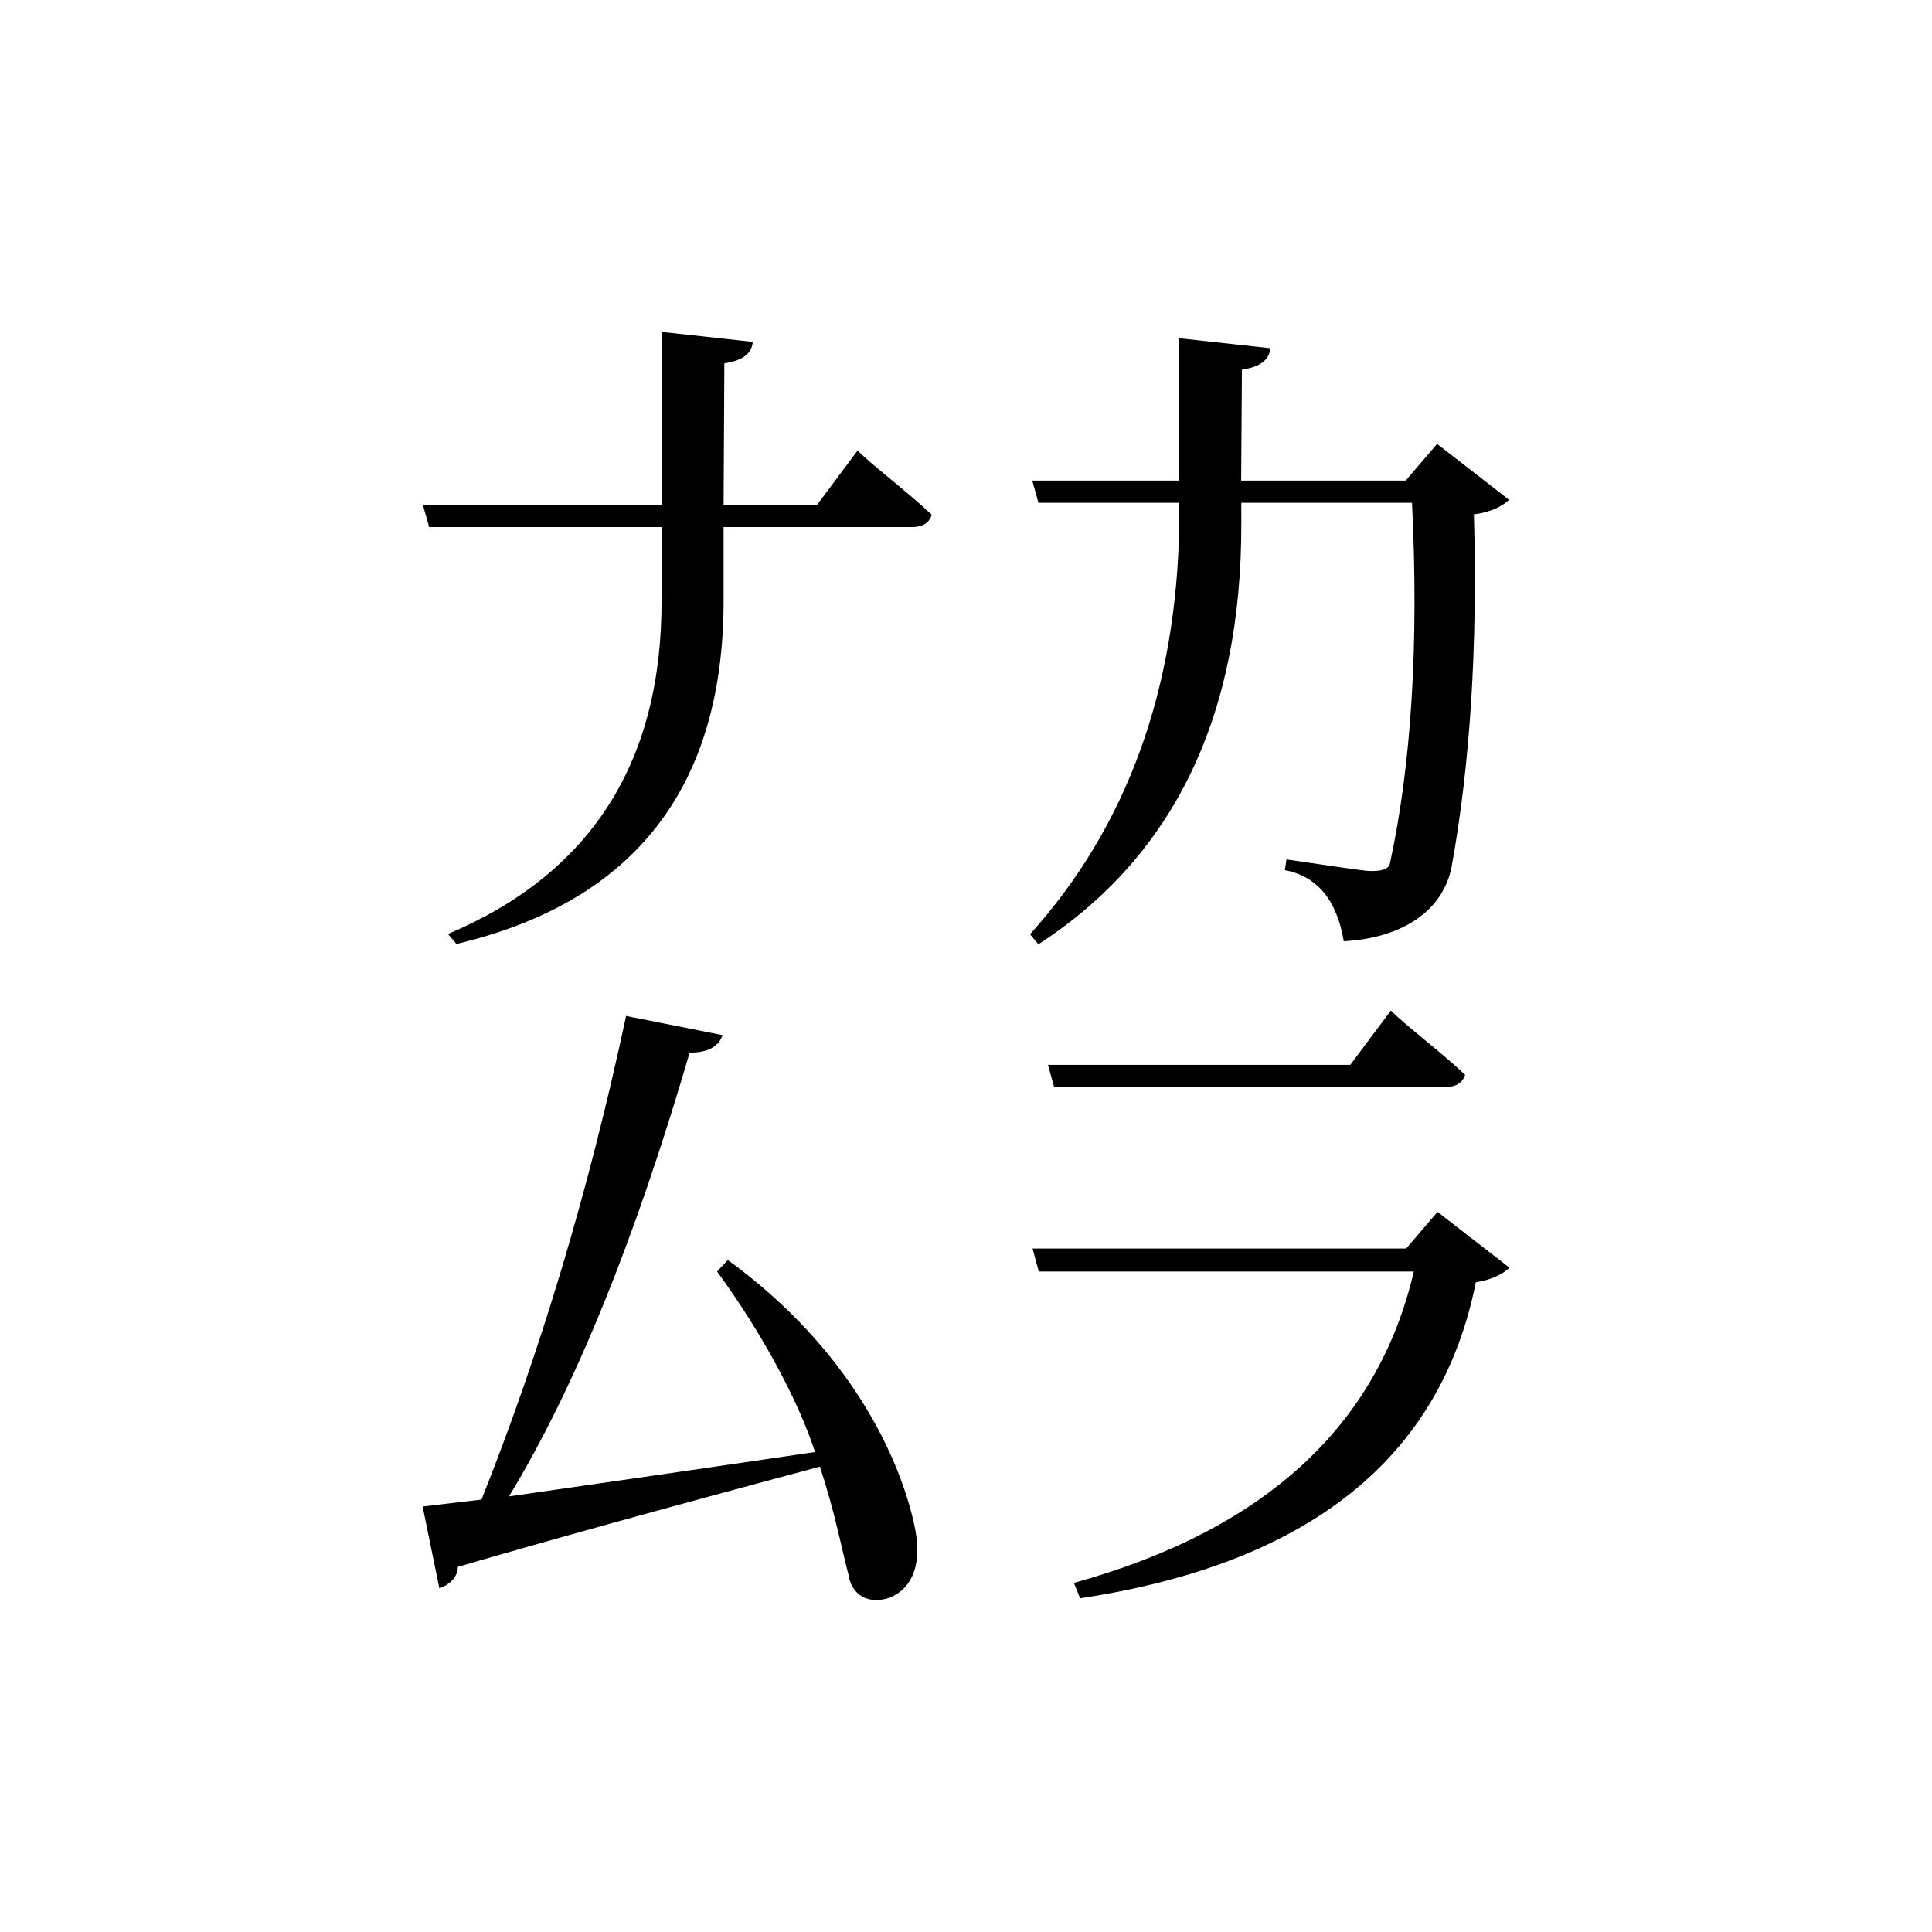
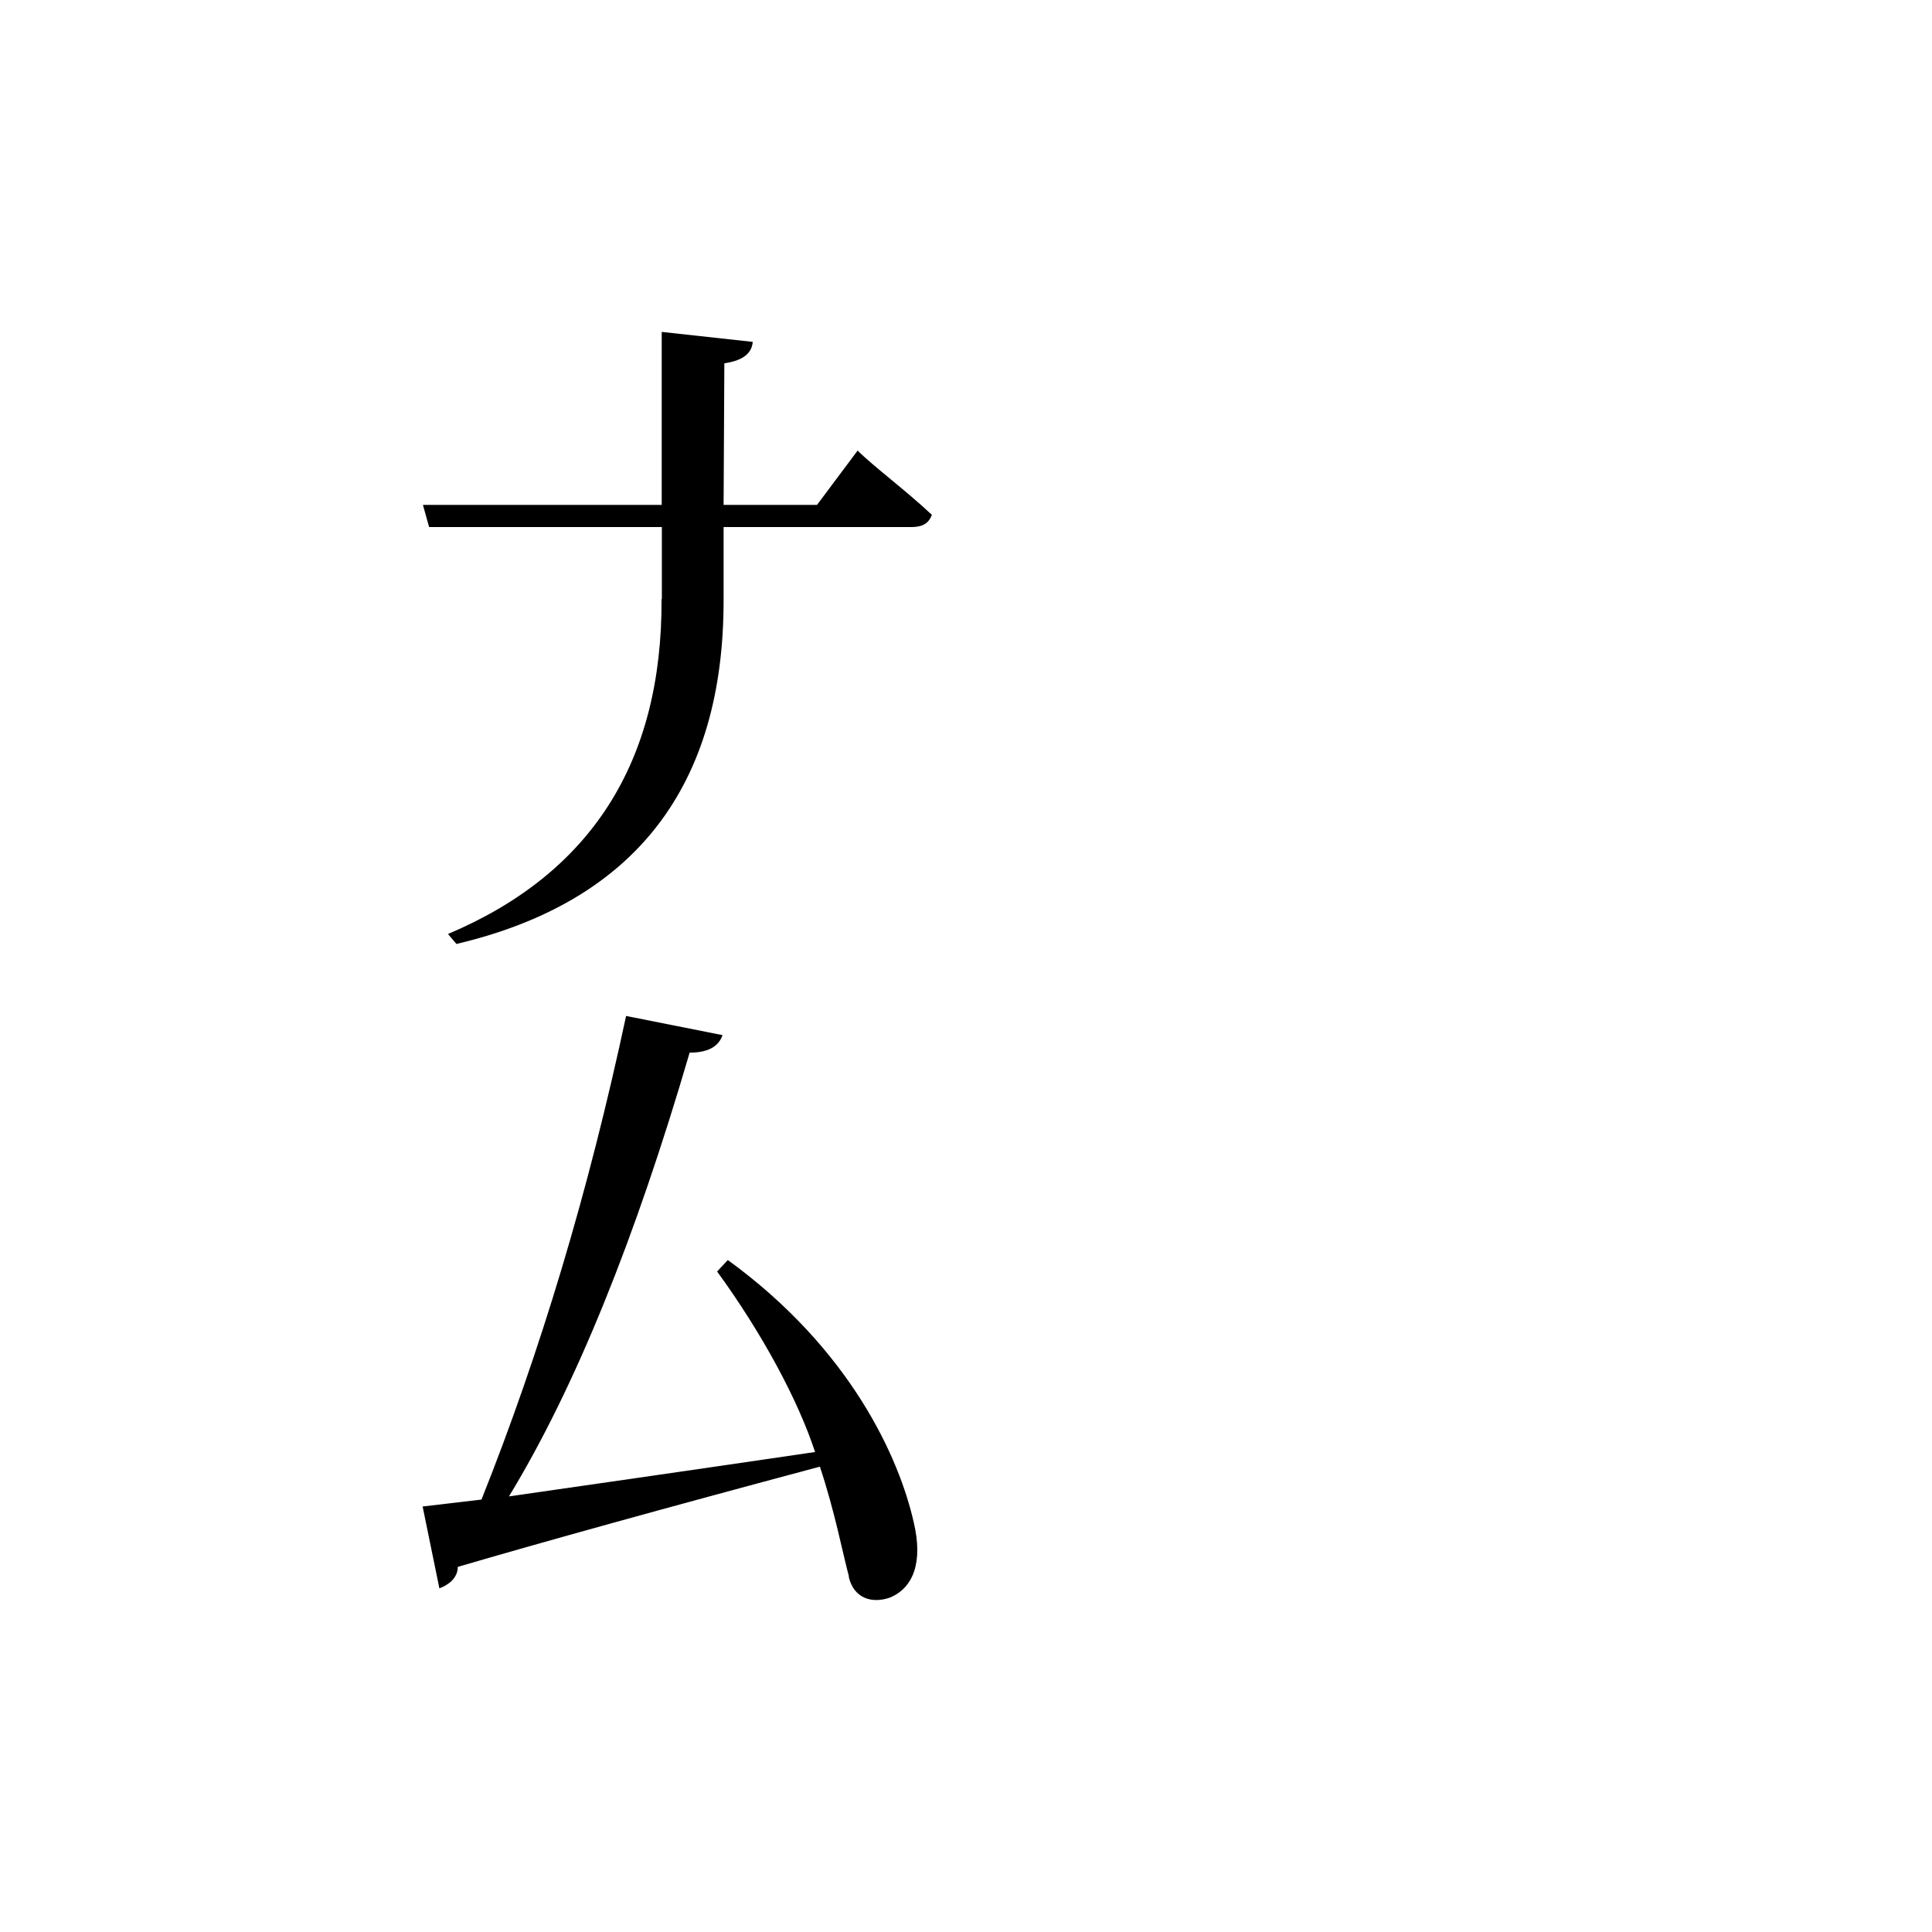
<svg xmlns="http://www.w3.org/2000/svg" id="favicon" width="128" height="128" viewBox="0 0 128 128">
  <style>#favicon path { fill: #000; } #favicon rect { fill: #fff; } @media (prefers-color-scheme: dark) { #favicon path { fill: #000; } #favicon rect { fill: #fff; } }</style>
  <rect width="128" height="128" rx="12" ry="12" />
  <path d="m43.85,39.69v-4.77h-15.42l-.41-1.47h15.82v-11.46l6.03.66c-.05.66-.51,1.22-1.88,1.42l-.05,9.38h6.19l2.69-3.6c1.07,1.07,3.14,2.59,4.92,4.26-.21.56-.61.81-1.37.81h-12.43v4.71c.05,12.47-5.88,20.12-17.7,22.91l-.56-.66c9.49-4.01,14.2-11.4,14.15-22.2h0Z" />
-   <path d="m78.13,34.63v-1.32h-9.33l-.41-1.47h9.74v-9.43l6.03.66c-.05.66-.51,1.22-1.88,1.42l-.05,7.35h10.9l2.08-2.43,4.77,3.7c-.35.35-1.11.81-2.28.96h-.05c.25,8.77-.25,16.57-1.47,23.32-.56,2.99-3.34,4.77-7.15,4.97-.46-2.74-1.78-4.31-3.9-4.71l.1-.71c3.09.46,4.87.71,5.38.76.86.05,1.37-.1,1.47-.46,1.42-6.54,1.93-14.5,1.47-23.93h-11.31v1.27c.05,12.82-4.46,22.15-13.44,27.98l-.56-.66c6.44-7.15,9.74-16.27,9.89-27.27h0Z" />
  <path d="m56.25,104.47c-.46-1.72-.91-4.21-1.93-7.3-10.44,2.79-18.46,5.02-23.99,6.64,0,.76-.66,1.22-1.22,1.42l-1.11-5.42,3.9-.46c3.9-9.78,7.1-20.43,9.58-32.04l6.39,1.27c-.21.61-.76,1.16-2.18,1.16-3.6,12.32-7.56,22.15-11.97,29.4,4.57-.66,11.31-1.62,20.28-2.94-1.11-3.4-3.5-7.86-6.49-11.96l.71-.76c8.16,5.93,11.36,13.13,12.32,17.39.61,2.59,0,4.31-1.57,4.97-1.16.41-2.39.1-2.74-1.37h0Z" />
-   <path d="m93.67,84.24h-24.85l-.41-1.52h24.75l2.08-2.43,4.77,3.7c-.35.35-1.16.81-2.23.96-2.33,11.66-11.06,18.65-26.22,20.94l-.41-1.02c12.63-3.5,20.13-10.39,22.52-20.63h0Zm-4.21-13.69l2.69-3.6c1.07,1.07,3.14,2.59,4.92,4.26-.2.56-.61.81-1.37.81h-25.86l-.41-1.47h20.03,0Z" />
</svg>